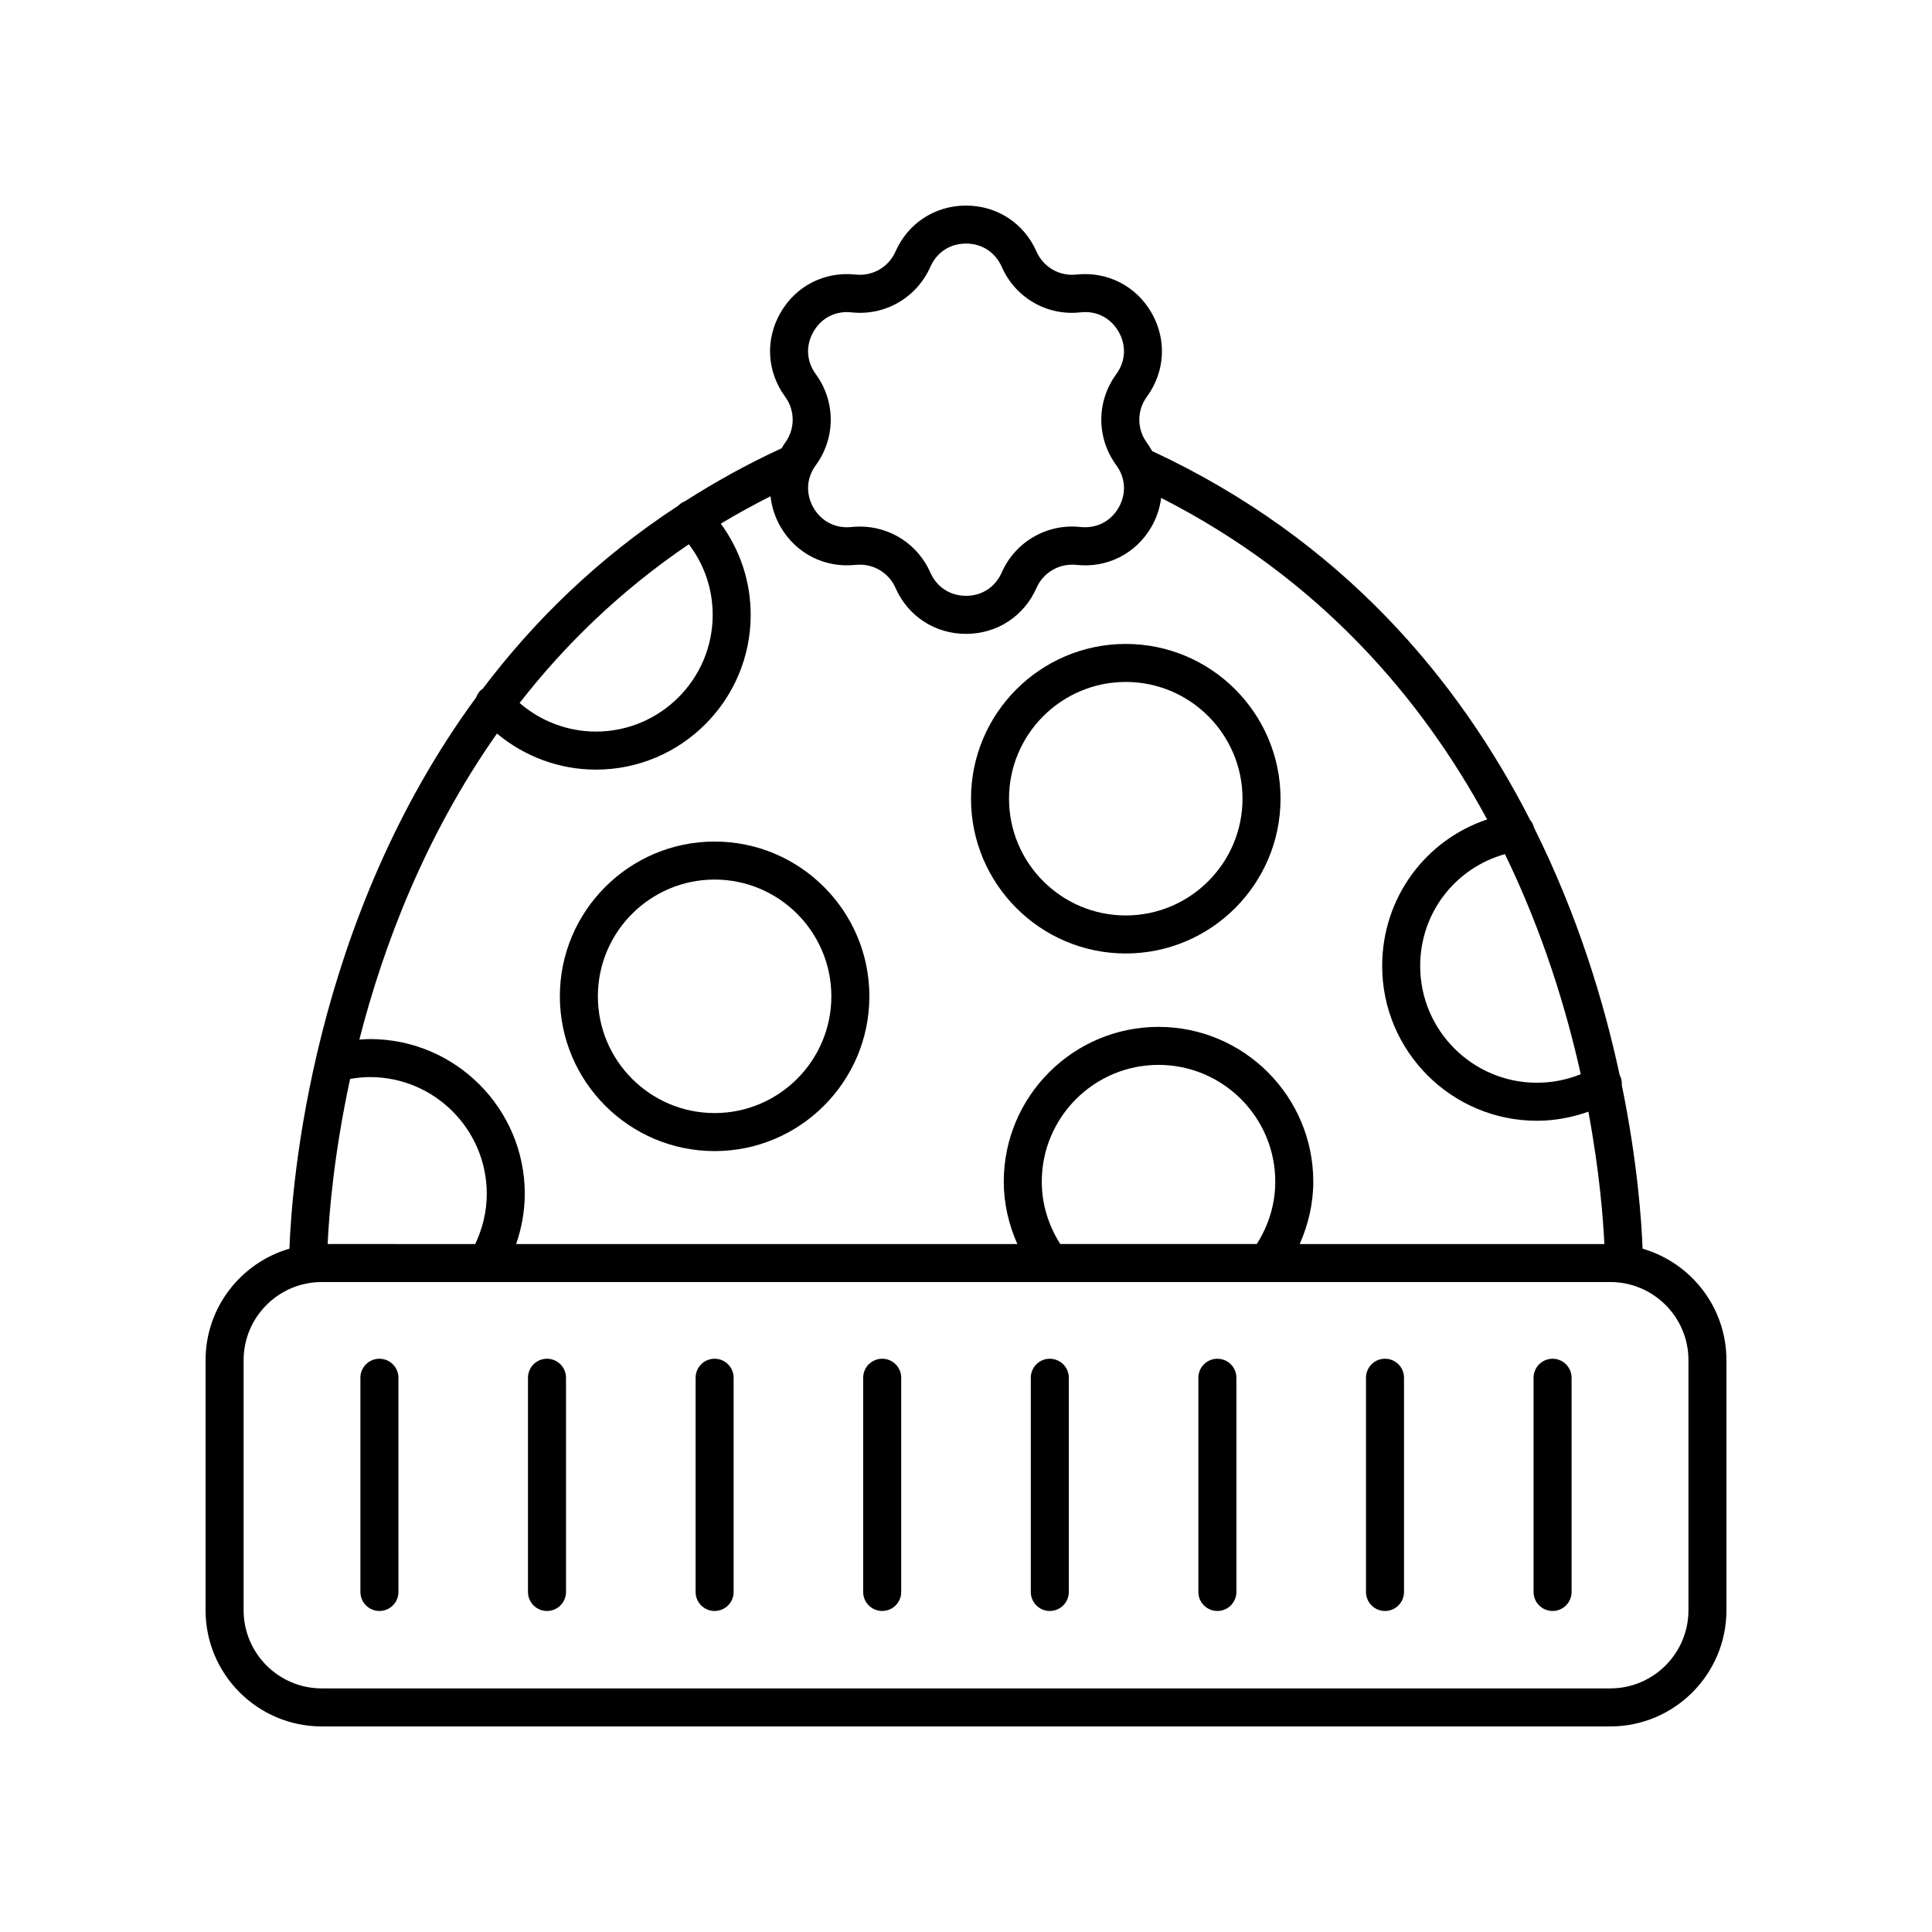
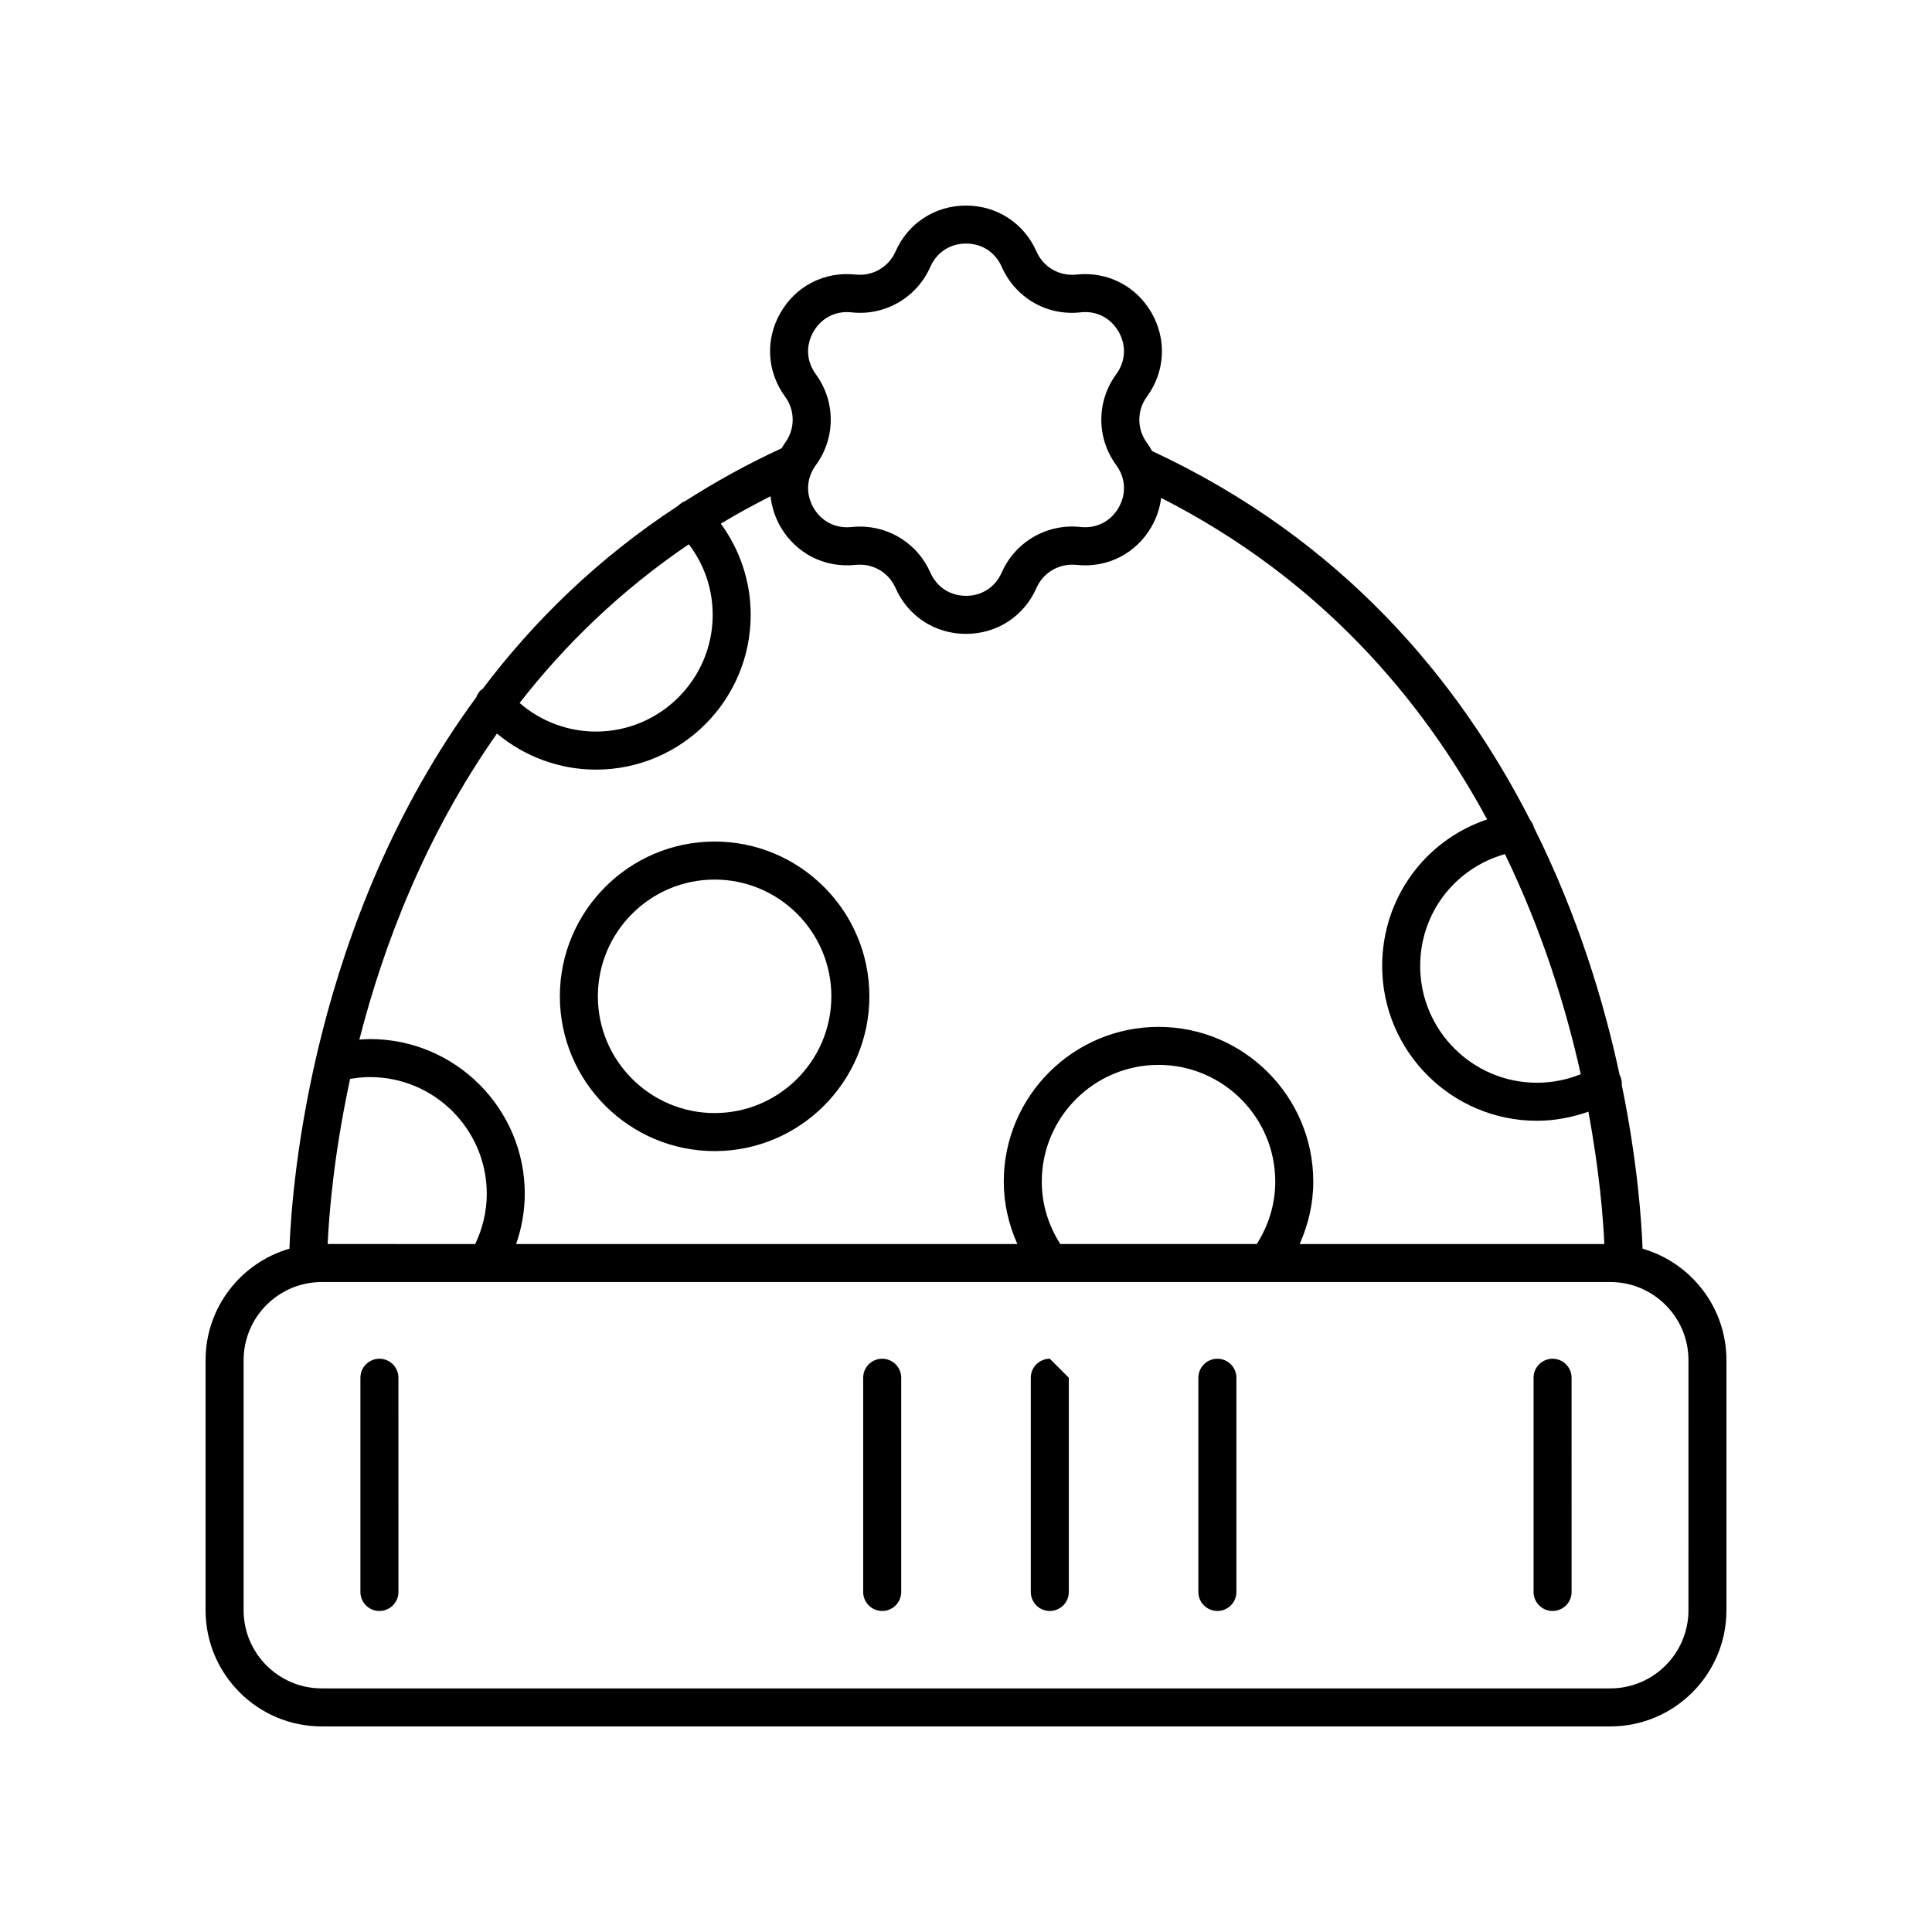
<svg xmlns="http://www.w3.org/2000/svg" fill="#000000" width="800px" height="800px" version="1.1" viewBox="144 144 512 512">
  <g>
    <path d="m244.55 504.08c-2.785 0-5.039 2.254-5.039 5.039v56.766c0 2.785 2.254 5.039 5.039 5.039s5.039-2.254 5.039-5.039l-0.004-56.766c0-2.785-2.25-5.039-5.035-5.039z" />
-     <path d="m288.96 504.08c-2.785 0-5.039 2.254-5.039 5.039v56.766c0 2.785 2.254 5.039 5.039 5.039 2.785 0 5.039-2.254 5.039-5.039v-56.766c0-2.785-2.254-5.039-5.039-5.039z" />
-     <path d="m333.38 504.08c-2.785 0-5.039 2.254-5.039 5.039v56.766c0 2.785 2.254 5.039 5.039 5.039s5.039-2.254 5.039-5.039v-56.766c0-2.785-2.254-5.039-5.039-5.039z" />
    <path d="m377.79 504.08c-2.785 0-5.039 2.254-5.039 5.039v56.766c0 2.785 2.254 5.039 5.039 5.039 2.785 0 5.039-2.254 5.039-5.039v-56.766c0-2.785-2.254-5.039-5.039-5.039z" />
-     <path d="m422.21 504.08c-2.785 0-5.039 2.254-5.039 5.039v56.766c0 2.785 2.254 5.039 5.039 5.039 2.785 0 5.039-2.254 5.039-5.039v-56.766c0-2.785-2.254-5.039-5.039-5.039z" />
+     <path d="m422.21 504.08c-2.785 0-5.039 2.254-5.039 5.039v56.766c0 2.785 2.254 5.039 5.039 5.039 2.785 0 5.039-2.254 5.039-5.039v-56.766z" />
    <path d="m466.62 504.08c-2.785 0-5.039 2.254-5.039 5.039v56.766c0 2.785 2.254 5.039 5.039 5.039s5.039-2.254 5.039-5.039v-56.766c0-2.785-2.254-5.039-5.039-5.039z" />
-     <path d="m511.04 504.08c-2.785 0-5.039 2.254-5.039 5.039v56.766c0 2.785 2.254 5.039 5.039 5.039 2.785 0 5.039-2.254 5.039-5.039v-56.766c0-2.785-2.254-5.039-5.039-5.039z" />
    <path d="m555.45 504.08c-2.785 0-5.039 2.254-5.039 5.039v56.766c0 2.785 2.254 5.039 5.039 5.039s5.039-2.254 5.039-5.039l-0.004-56.766c0-2.785-2.254-5.039-5.035-5.039z" />
    <path d="m579.3 474.92c-0.254-6.953-1.309-22.855-5.5-43.328 0.035-0.895-0.082-1.801-0.551-2.637-0.004-0.008-0.012-0.012-0.016-0.02-4.141-19.324-11.094-42.348-22.715-65.633-0.184-0.766-0.543-1.426-1.016-1.996-18.898-37.02-49.754-74.309-100.18-97.773-0.418-0.75-0.863-1.492-1.383-2.199-2.676-3.652-2.676-8.562 0-12.211 4.852-6.629 5.312-15.164 1.207-22.273-4.102-7.113-11.77-10.977-19.883-10.086-4.562 0.477-8.758-1.969-10.582-6.109-3.312-7.512-10.469-12.176-18.68-12.176s-15.371 4.668-18.68 12.176c-1.824 4.144-6.07 6.582-10.578 6.109-8.188-0.887-15.785 2.973-19.887 10.086-4.109 7.109-3.644 15.645 1.207 22.273 2.676 3.652 2.676 8.562 0 12.211-0.352 0.48-0.633 0.992-0.938 1.492-0.039 0.016-0.078 0.012-0.113 0.027-9.137 4.211-17.566 8.918-25.465 13.965-0.629 0.246-1.223 0.609-1.734 1.121-0.012 0.012-0.016 0.031-0.031 0.047-21.453 14.012-38.457 30.781-51.91 48.617-0.113 0.082-0.25 0.109-0.355 0.203-0.645 0.562-1.047 1.27-1.332 2.019-43.59 59.348-48.863 129.2-49.484 146.09-12.82 3.715-22.223 15.539-22.223 29.543v66.281c0 16.973 13.805 30.781 30.777 30.781h341.49c16.973 0 30.781-13.809 30.781-30.781v-66.281c0-14.004-9.402-25.824-22.223-29.543zm-16.383-46.246c-3.672 1.484-7.621 2.262-11.617 2.262-17.059 0-30.938-13.879-30.938-30.938 0-14.062 9.273-25.934 22.461-29.652 10.004 20.613 16.223 40.938 20.094 58.328zm-24.812-67.516c-16.461 5.519-27.816 20.891-27.816 38.844 0 22.613 18.402 41.012 41.012 41.012 4.664 0 9.27-0.867 13.637-2.406 2.977 16.004 3.934 28.555 4.231 35.074h-80.738c2.293-5.176 3.602-10.738 3.602-16.535 0-22.613-18.402-41.012-41.012-41.012-22.613 0-41.012 18.402-41.012 41.012 0 5.797 1.305 11.363 3.598 16.535h-132.82c1.461-4.269 2.285-8.762 2.285-13.305 0-22.613-18.402-41.012-41.012-41.012-0.949 0-1.887 0.078-2.828 0.145 6.32-24.707 17.34-53.918 36.469-81.109 7.316 6.106 16.562 9.559 26.227 9.559 22.613 0 41.012-18.402 41.012-41.012 0-8.816-2.805-17.184-7.922-24.164 4.211-2.551 8.629-4.957 13.184-7.273 0.301 2.781 1.168 5.535 2.648 8.102 4.102 7.109 11.75 10.957 19.883 10.086 4.57-0.457 8.758 1.969 10.582 6.106 3.312 7.508 10.469 12.18 18.684 12.18 8.211 0 15.371-4.668 18.68-12.176 1.824-4.144 6.078-6.574 10.578-6.109 8.191 0.891 15.785-2.973 19.887-10.086 1.406-2.43 2.234-5.031 2.578-7.66 41.996 21.383 69.039 53.113 86.383 85.207zm-113.12 112.52c-3.156-4.945-4.902-10.586-4.902-16.535 0-17.059 13.879-30.938 30.938-30.938 17.059 0 30.938 13.879 30.938 30.938 0 5.945-1.746 11.586-4.902 16.535zm-188.2-43.754c1.727-0.301 3.488-0.484 5.277-0.484 17.059 0 30.938 13.879 30.938 30.938 0 4.617-1.09 9.172-3.059 13.305l-39.109-0.004c0.348-7.66 1.598-23.637 5.953-43.754zm123.41-186.76c-2.496-3.406-2.723-7.625-0.609-11.281 2.109-3.656 5.871-5.57 10.078-5.106 8.836 0.984 17.273-3.879 20.887-12.059 1.695-3.863 5.234-6.172 9.457-6.172s7.758 2.309 9.461 6.168v0.004c3.609 8.172 11.957 13.062 20.891 12.055 4.203-0.473 7.961 1.453 10.07 5.106 2.109 3.656 1.883 7.875-0.609 11.281-5.285 7.211-5.285 16.906 0 24.117 2.496 3.406 2.723 7.625 0.609 11.281-2.117 3.656-5.875 5.543-10.078 5.106-8.84-0.98-17.273 3.879-20.887 12.059-1.699 3.871-5.238 6.176-9.457 6.176-4.223 0-7.758-2.309-9.461-6.176-3.305-7.484-10.617-12.176-18.652-12.176-0.738 0-1.484 0.039-2.238 0.121-4.211 0.438-7.961-1.457-10.07-5.106-2.109-3.656-1.883-7.875 0.609-11.281 5.281-7.211 5.281-16.902 0-24.117zm-33.648 45.074c4.082 5.356 6.324 11.848 6.324 18.699 0 17.059-13.879 30.938-30.938 30.938-7.484 0-14.641-2.738-20.23-7.578 11.934-15.332 26.68-29.746 44.844-42.059zm264.91 282.5c0 11.414-9.289 20.703-20.703 20.703h-341.49c-11.414 0-20.703-9.289-20.703-20.703v-66.281c0-11.414 9.289-20.703 20.703-20.703h250.52c0.012 0 0.02 0.004 0.031 0.004 0.008 0 0.016-0.004 0.02-0.004h90.922c11.414 0 20.703 9.289 20.703 20.703z" />
    <path d="m333.38 367.02c-22.613 0-41.012 18.402-41.012 41.012 0 22.617 18.402 41.02 41.012 41.02 22.613 0 41.012-18.402 41.012-41.02 0.004-22.613-18.398-41.012-41.012-41.012zm0 71.953c-17.059 0-30.938-13.879-30.938-30.941 0-17.059 13.879-30.938 30.938-30.938s30.938 13.879 30.938 30.938c0 17.062-13.879 30.941-30.938 30.941z" />
-     <path d="m442.34 314.65c-22.613 0-41.012 18.402-41.012 41.02 0 22.613 18.402 41.012 41.012 41.012 22.613 0 41.012-18.402 41.012-41.012 0-22.621-18.398-41.02-41.012-41.02zm0 71.953c-17.059 0-30.938-13.879-30.938-30.938 0-17.062 13.879-30.941 30.938-30.941s30.938 13.879 30.938 30.941c0 17.059-13.879 30.938-30.938 30.938z" />
  </g>
</svg>